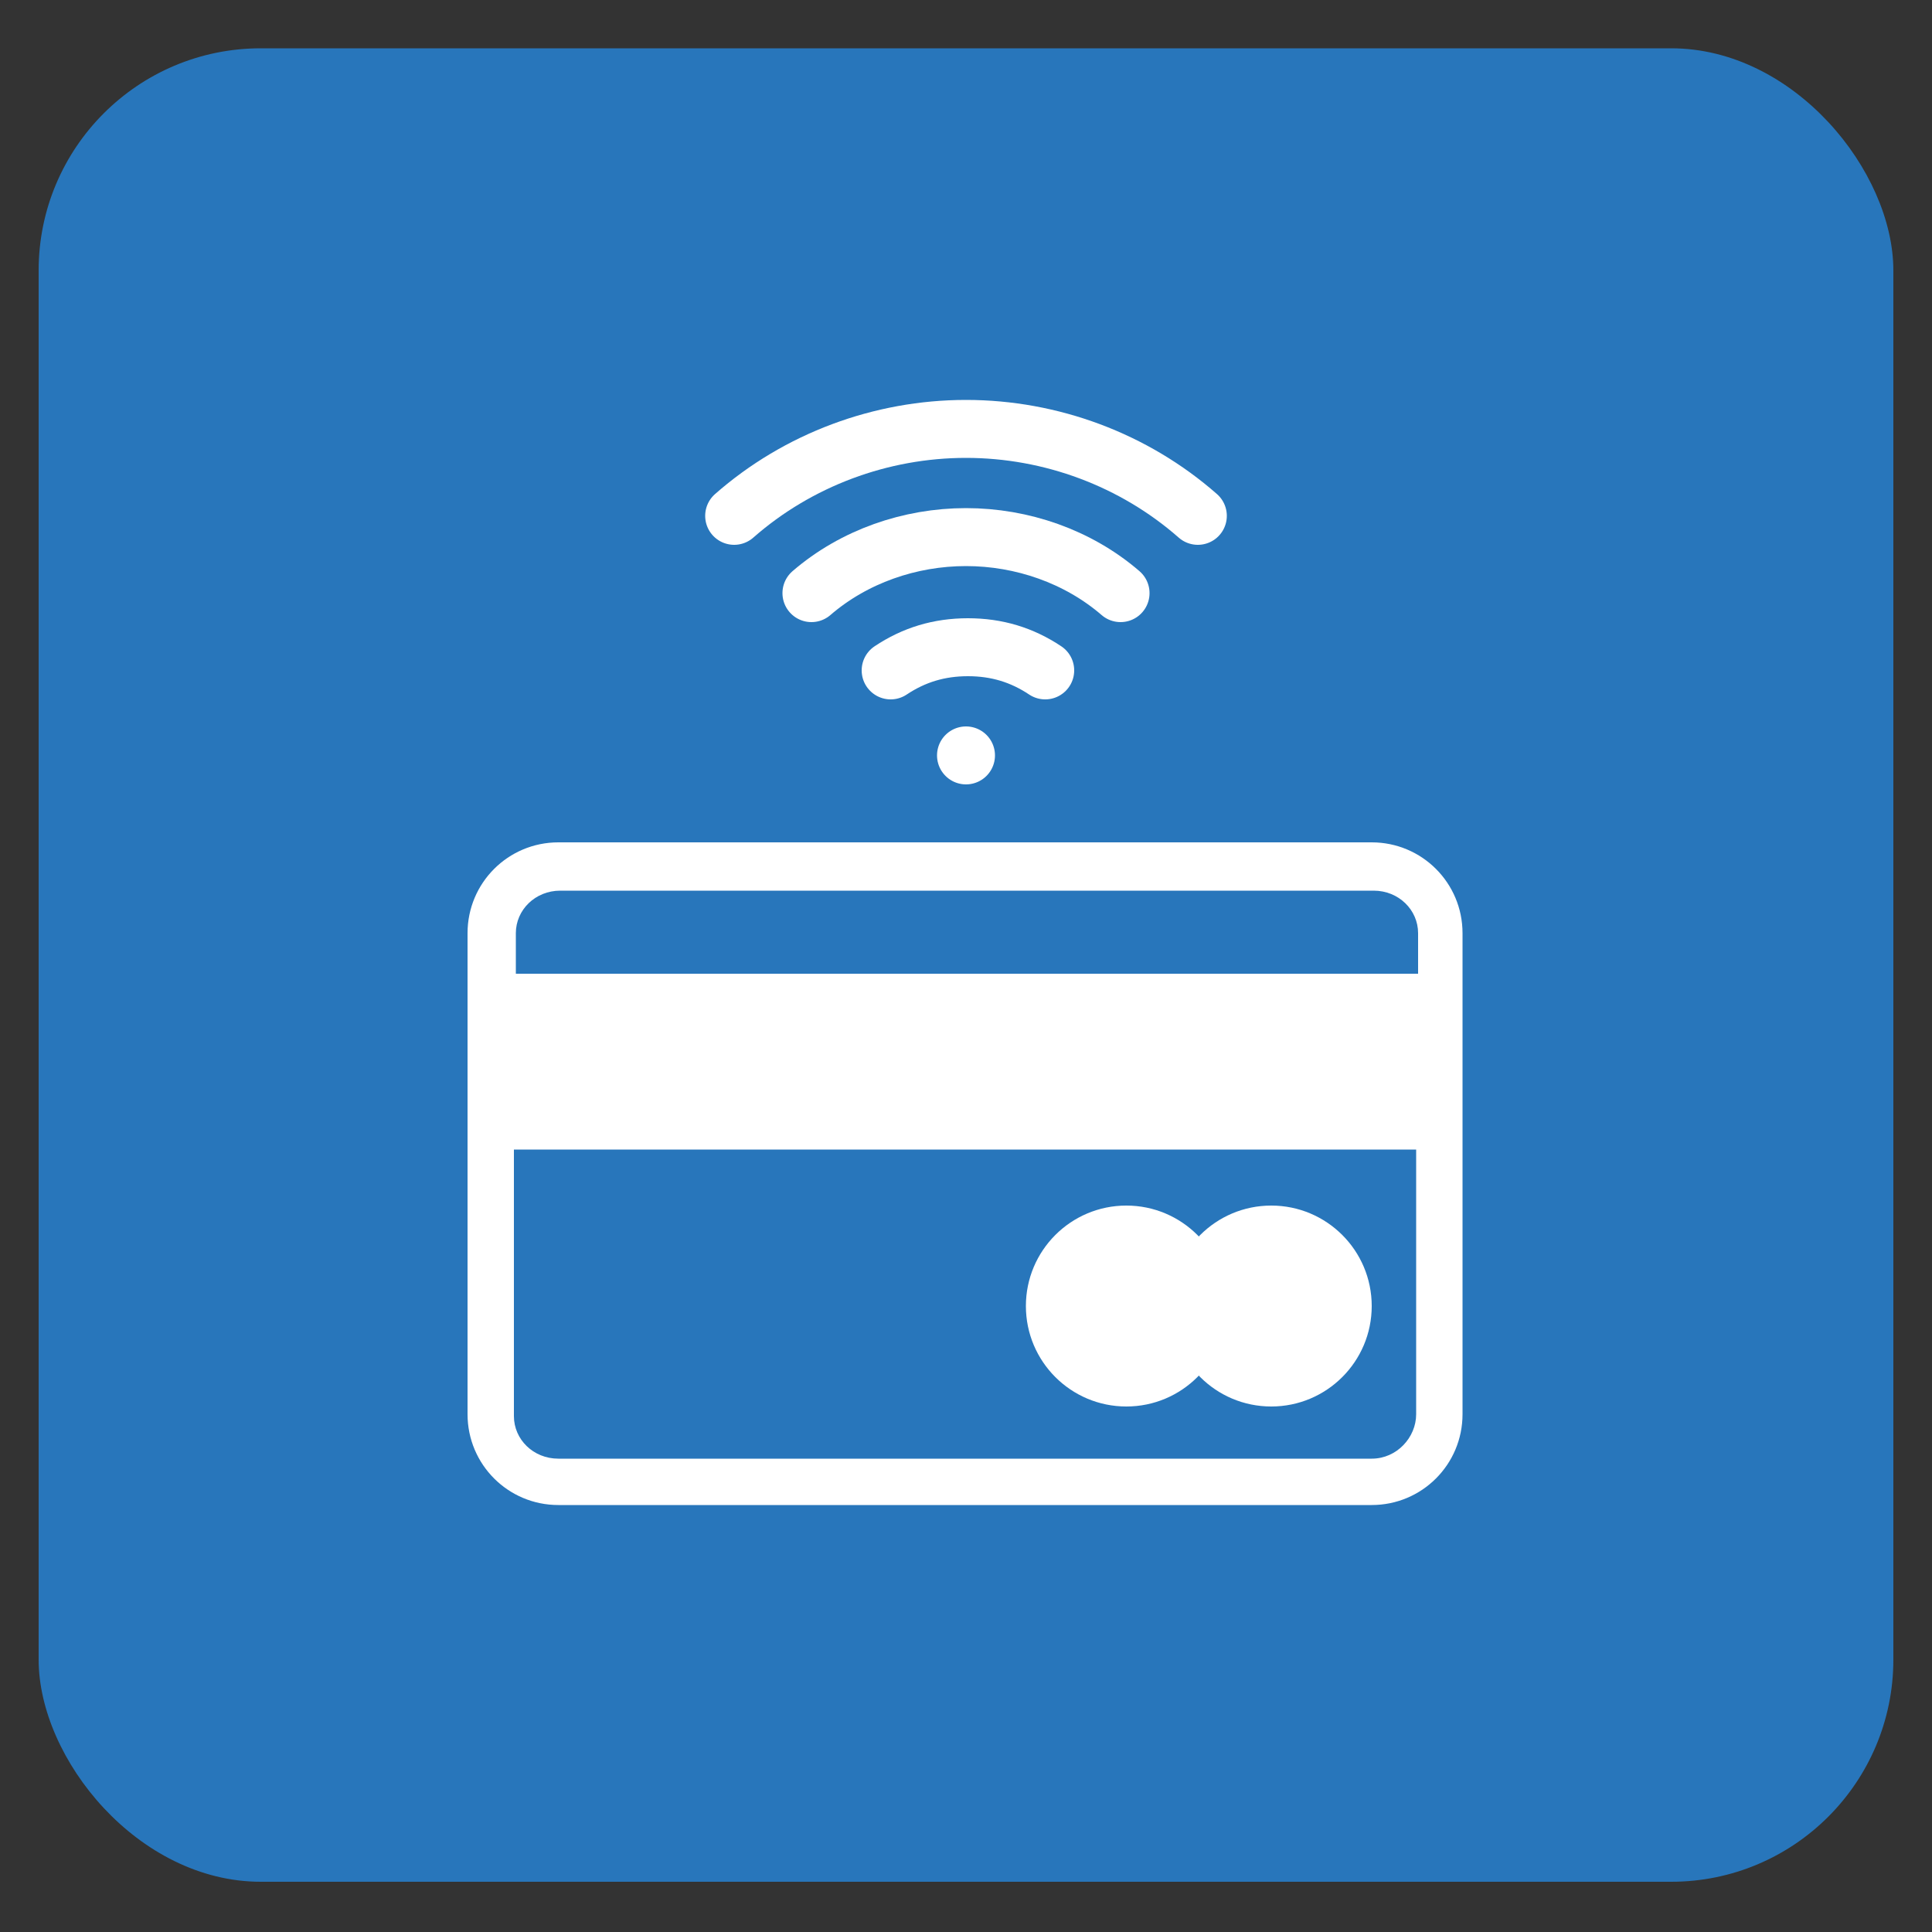
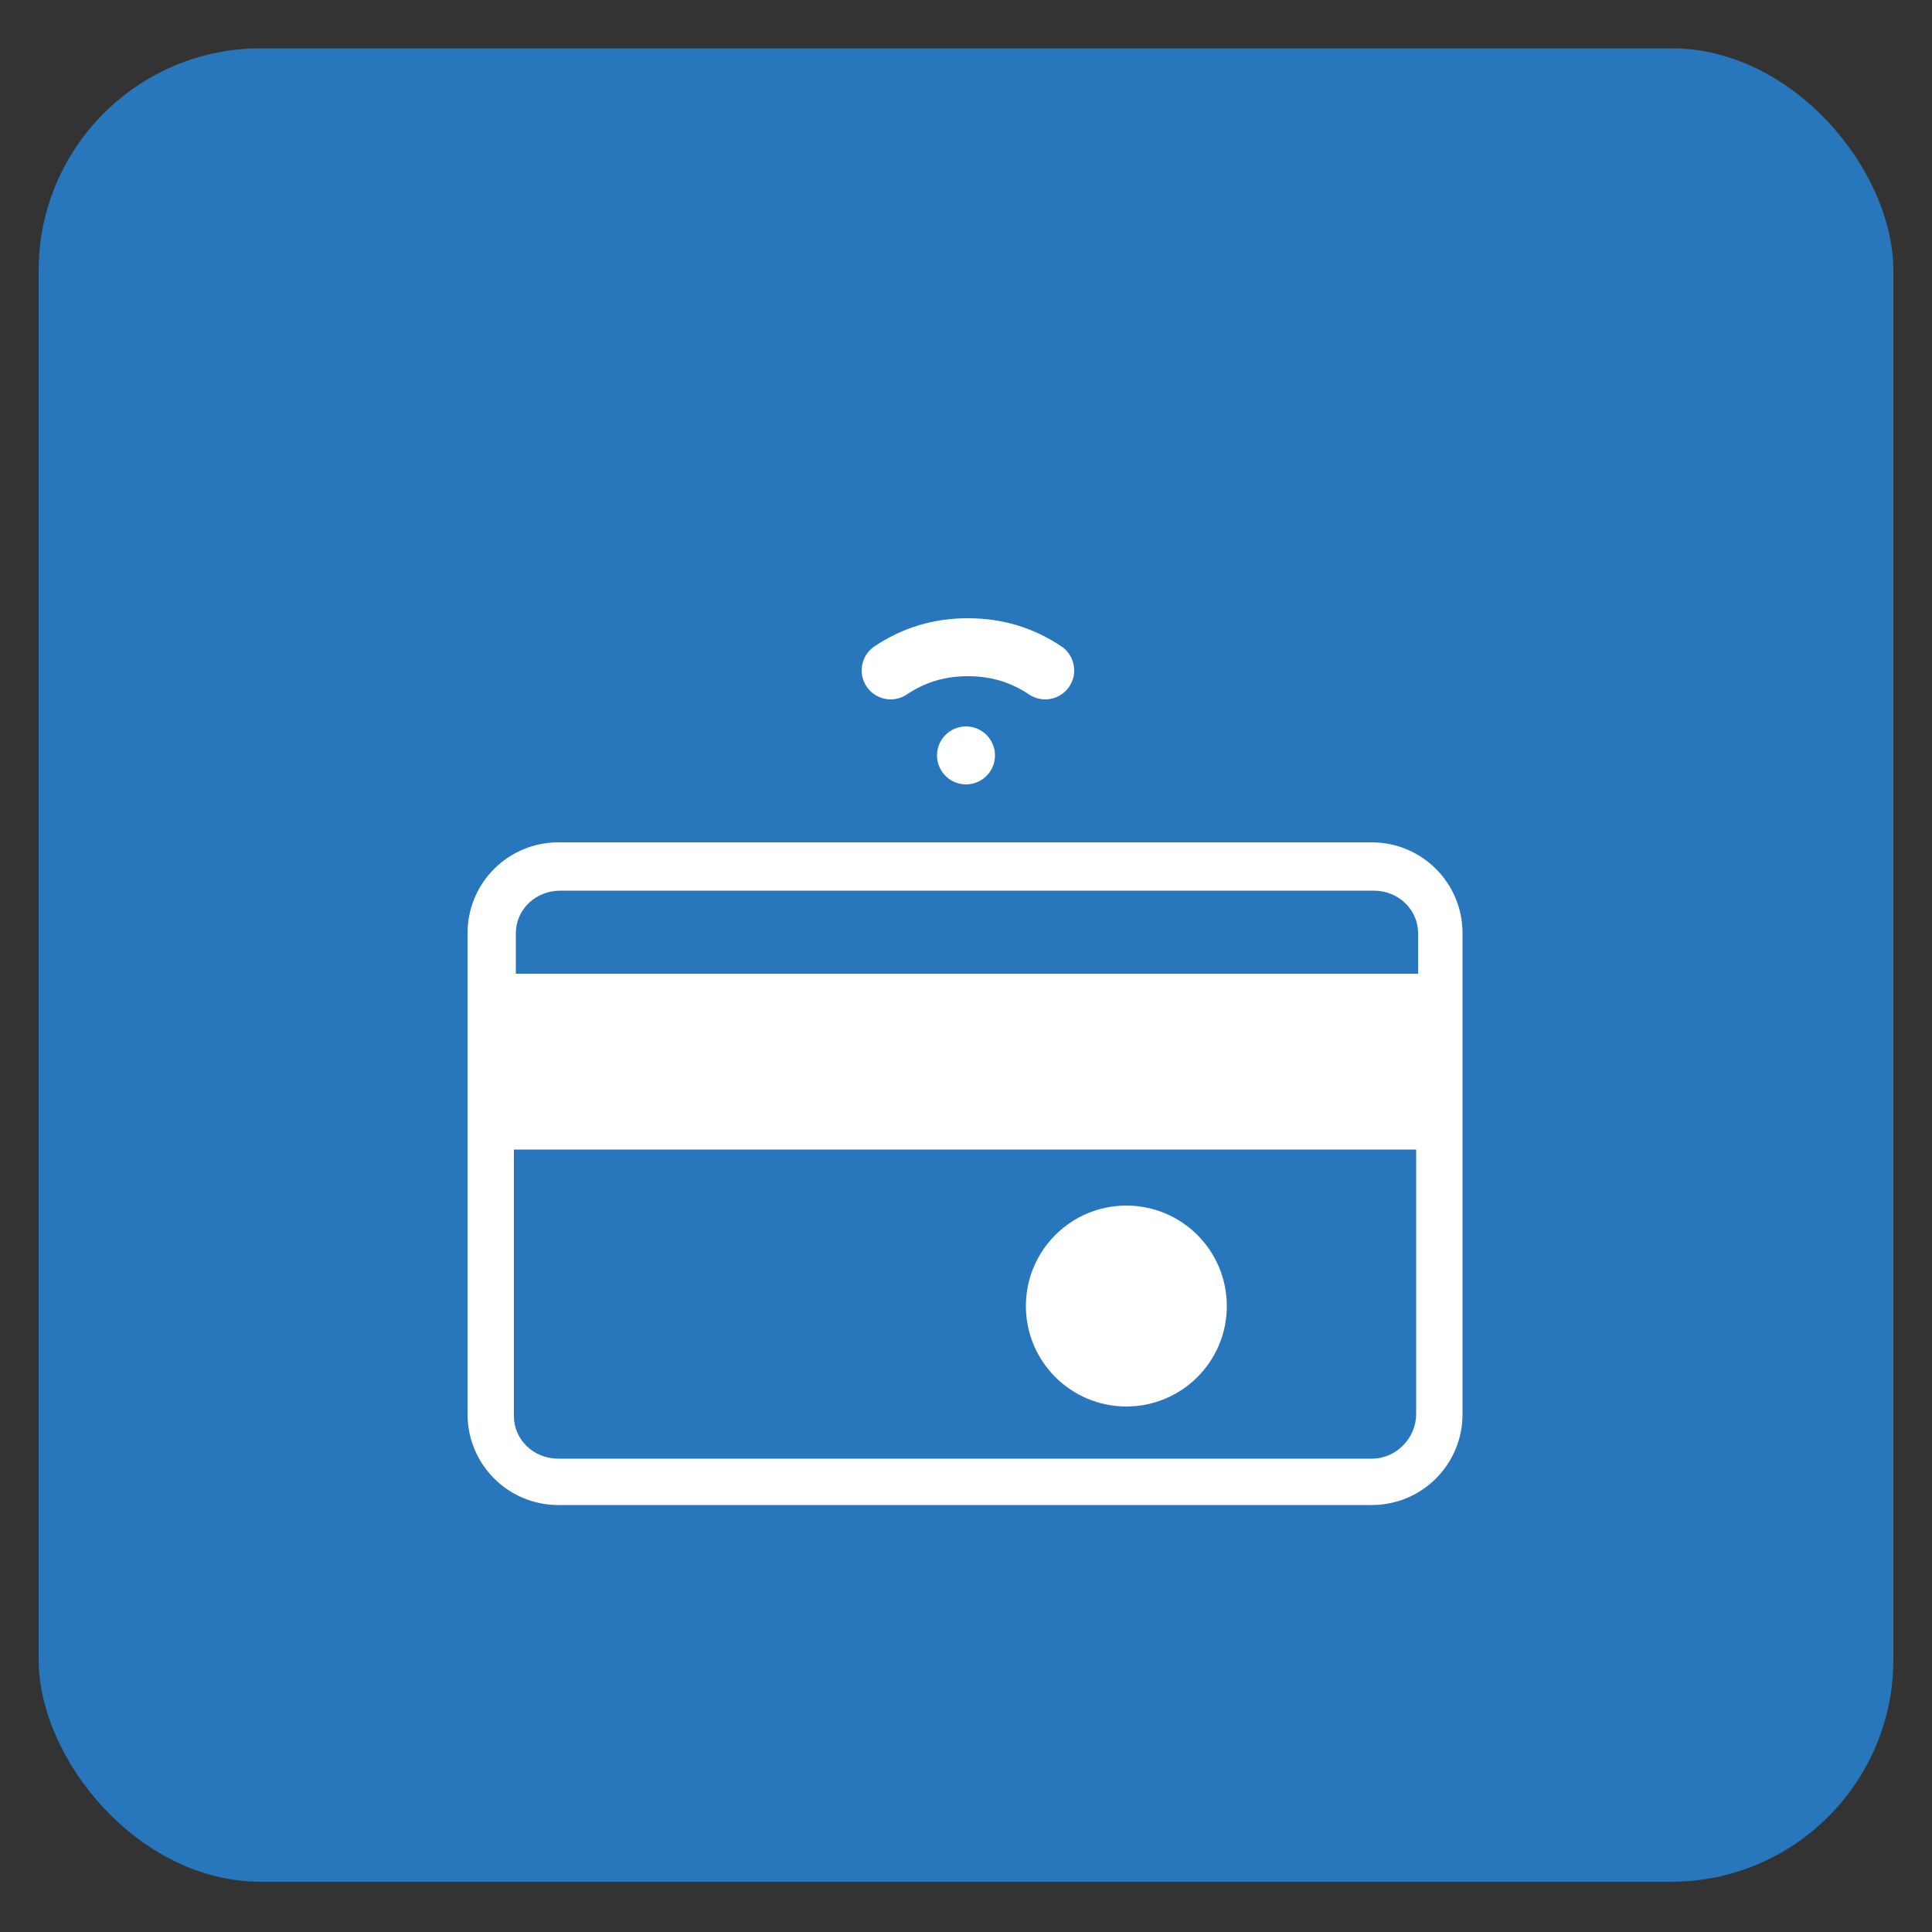
<svg xmlns="http://www.w3.org/2000/svg" viewBox="0 0 100 100" version="1.1" id="Ebene_1">
  <rect x="0" y="0" width="100" height="100" fill="#333333" stroke="none" />
  <defs>
    <style>
      .st0 {
        fill: #fff;
      }

      .st1 {
        fill: none;
        stroke: #fff;
        stroke-linecap: round;
        stroke-linejoin: round;
        stroke-width: 3px;
      }

      .st2 {
        fill: #2876bb;
      }
    </style>
  </defs>
  <rect ry="11.5" rx="11.5" height="94.9" width="96" y="2.5" x="2" class="st2" />
  <g>
    <g>
-       <path d="M42,30.7c2.2-1.9,5.1-2.9,8-2.9s5.8,1,8,2.9" class="st1" />
-       <path d="M38,26.7c3.3-2.9,7.6-4.5,12-4.5s8.7,1.6,12,4.5" class="st1" />
      <path d="M46.1,34.7c1.2-.8,2.5-1.2,4-1.2s2.8.4,4,1.2" class="st1" />
      <path d="M50,39.1h0" class="st1" />
    </g>
    <g>
      <path d="M71.1,43.6H28.9c-2.6,0-4.7,2.1-4.7,4.7v24.9c0,2.6,2.1,4.7,4.7,4.7h42.1c2.6,0,4.7-2.1,4.7-4.7v-24.9c0-2.6-2.1-4.7-4.7-4.7ZM26.7,48.3c0-1.2,1-2.2,2.3-2.2h42.1c1.3,0,2.3,1,2.3,2.2v2.1H26.7v-2.1ZM73.3,73.2c0,1.2-1,2.3-2.3,2.3H28.9c-1.3,0-2.3-1-2.3-2.2v-13.8s46.7,0,46.7,0v13.8Z" class="st0" />
-       <circle r="5.2" cy="67.6" cx="65.8" class="st0" />
      <circle r="5.2" cy="67.6" cx="58.3" class="st0" />
    </g>
  </g>
</svg>